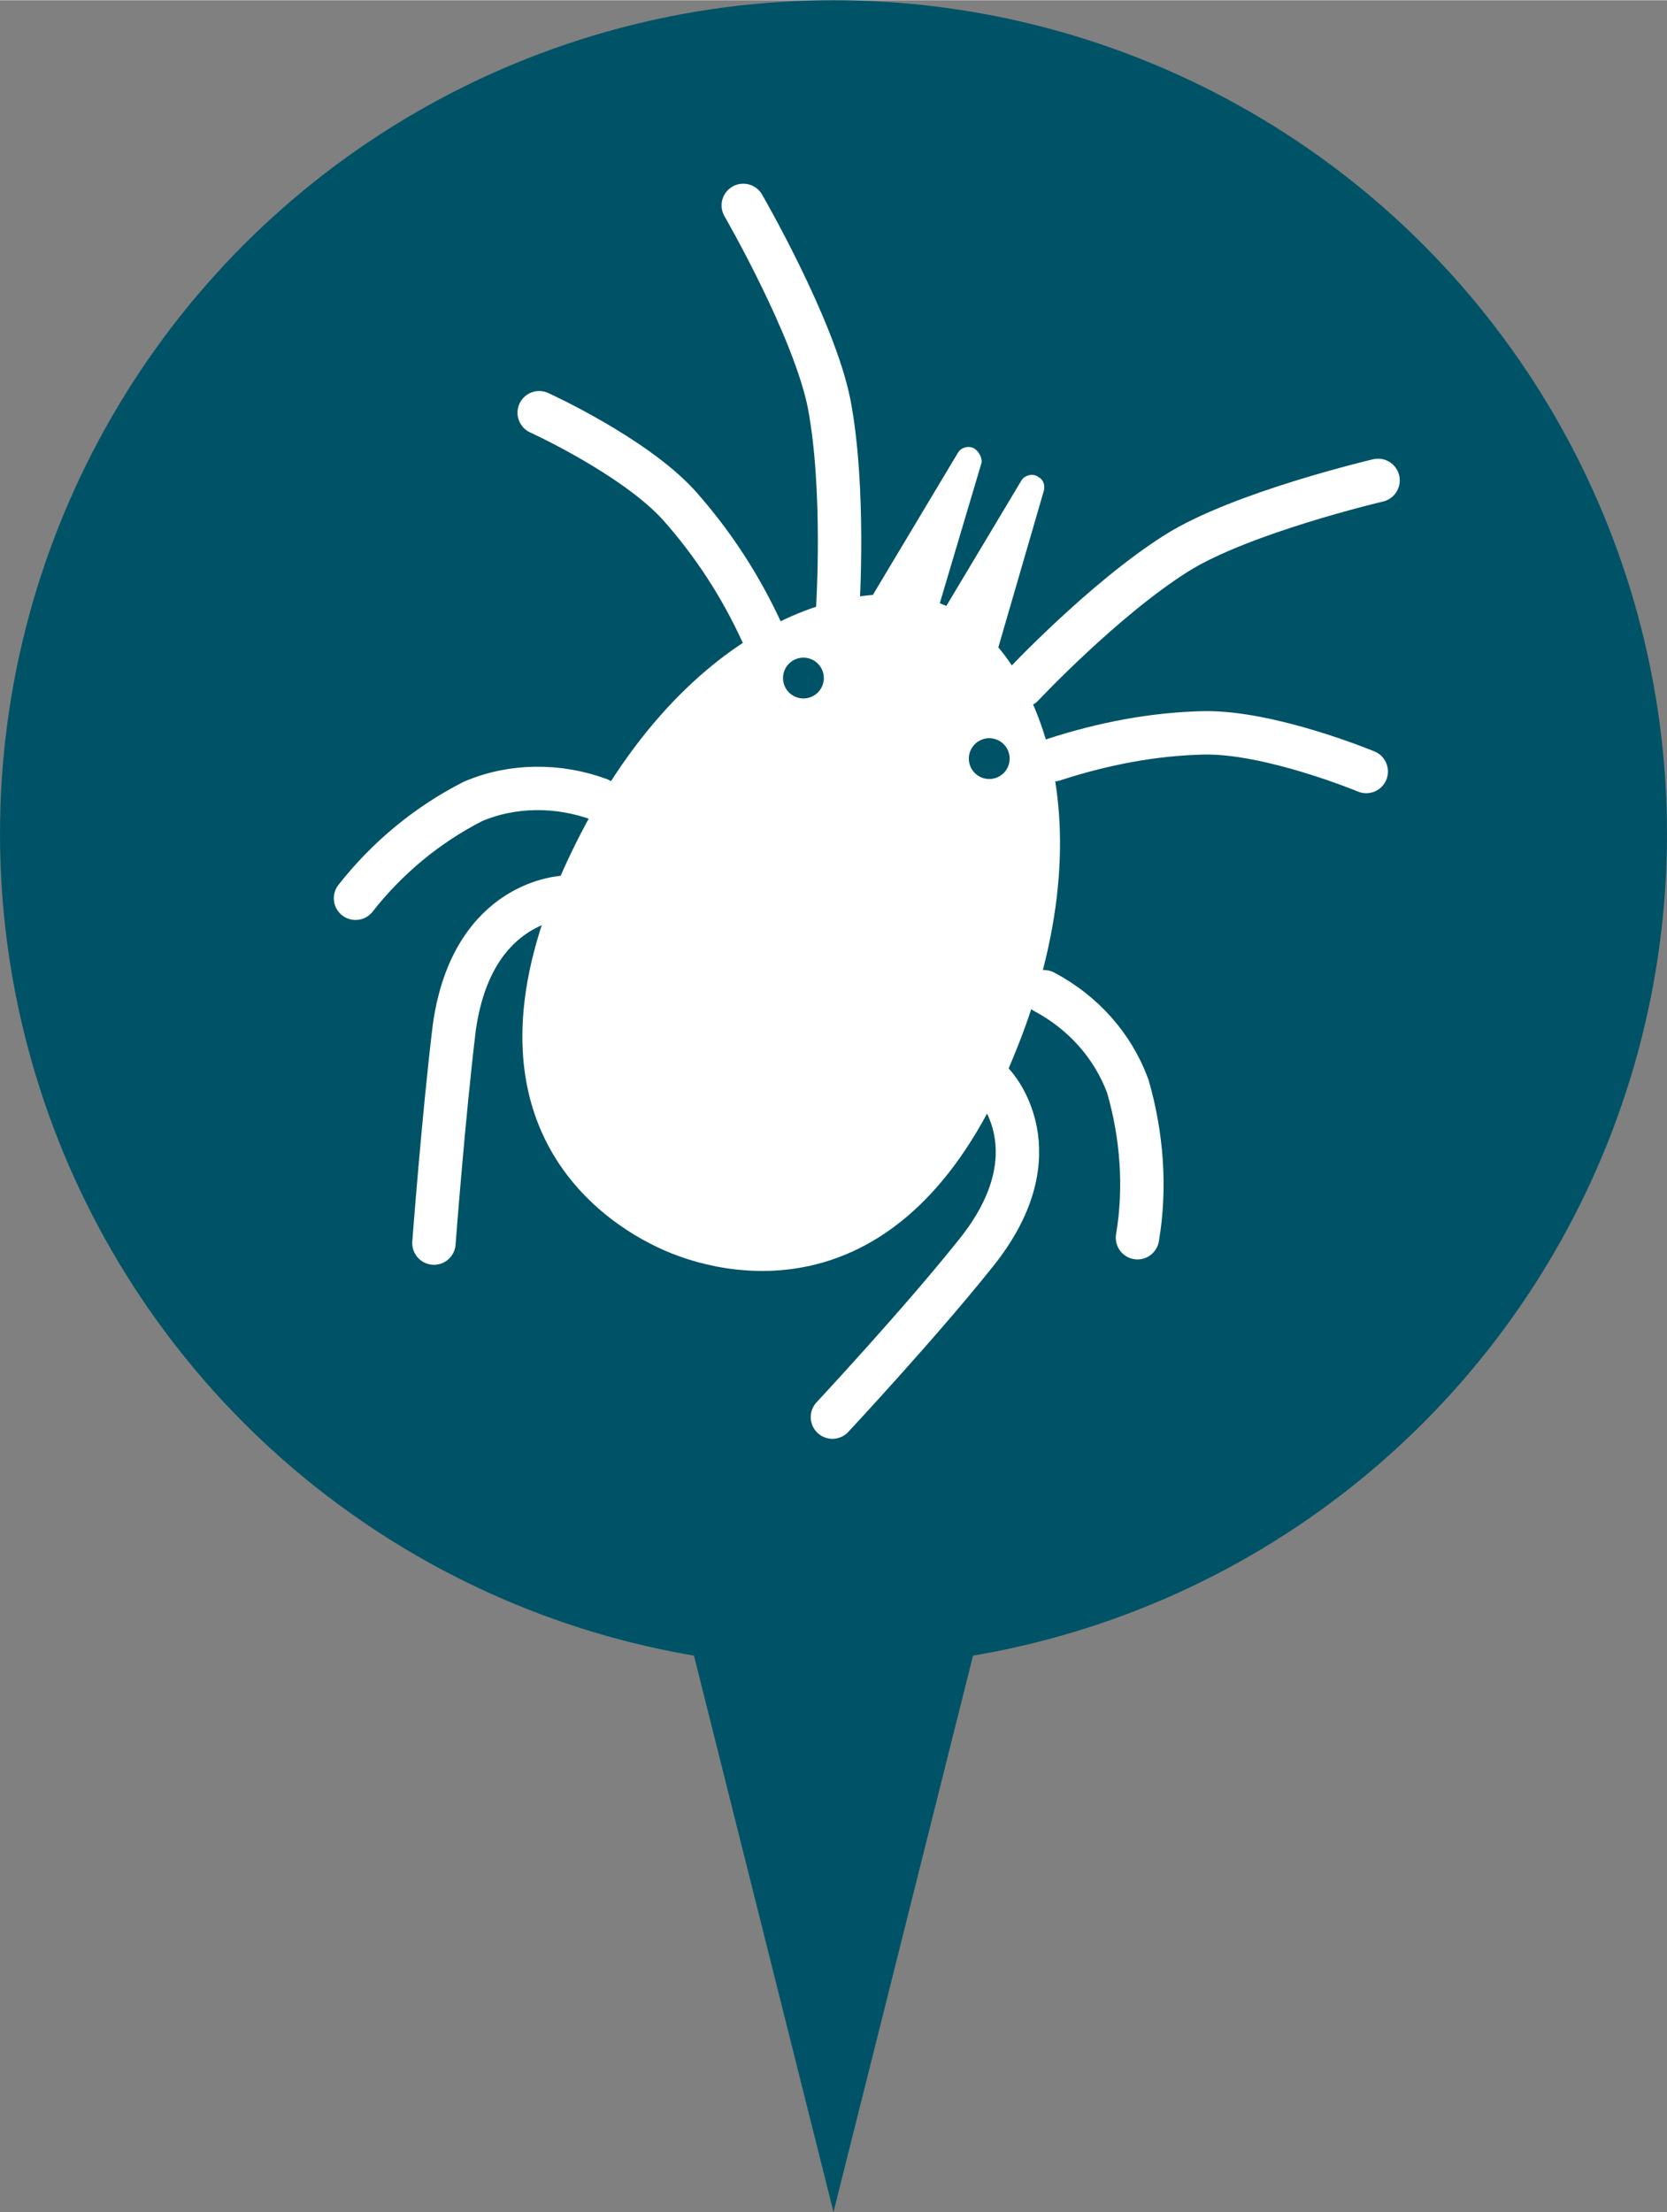
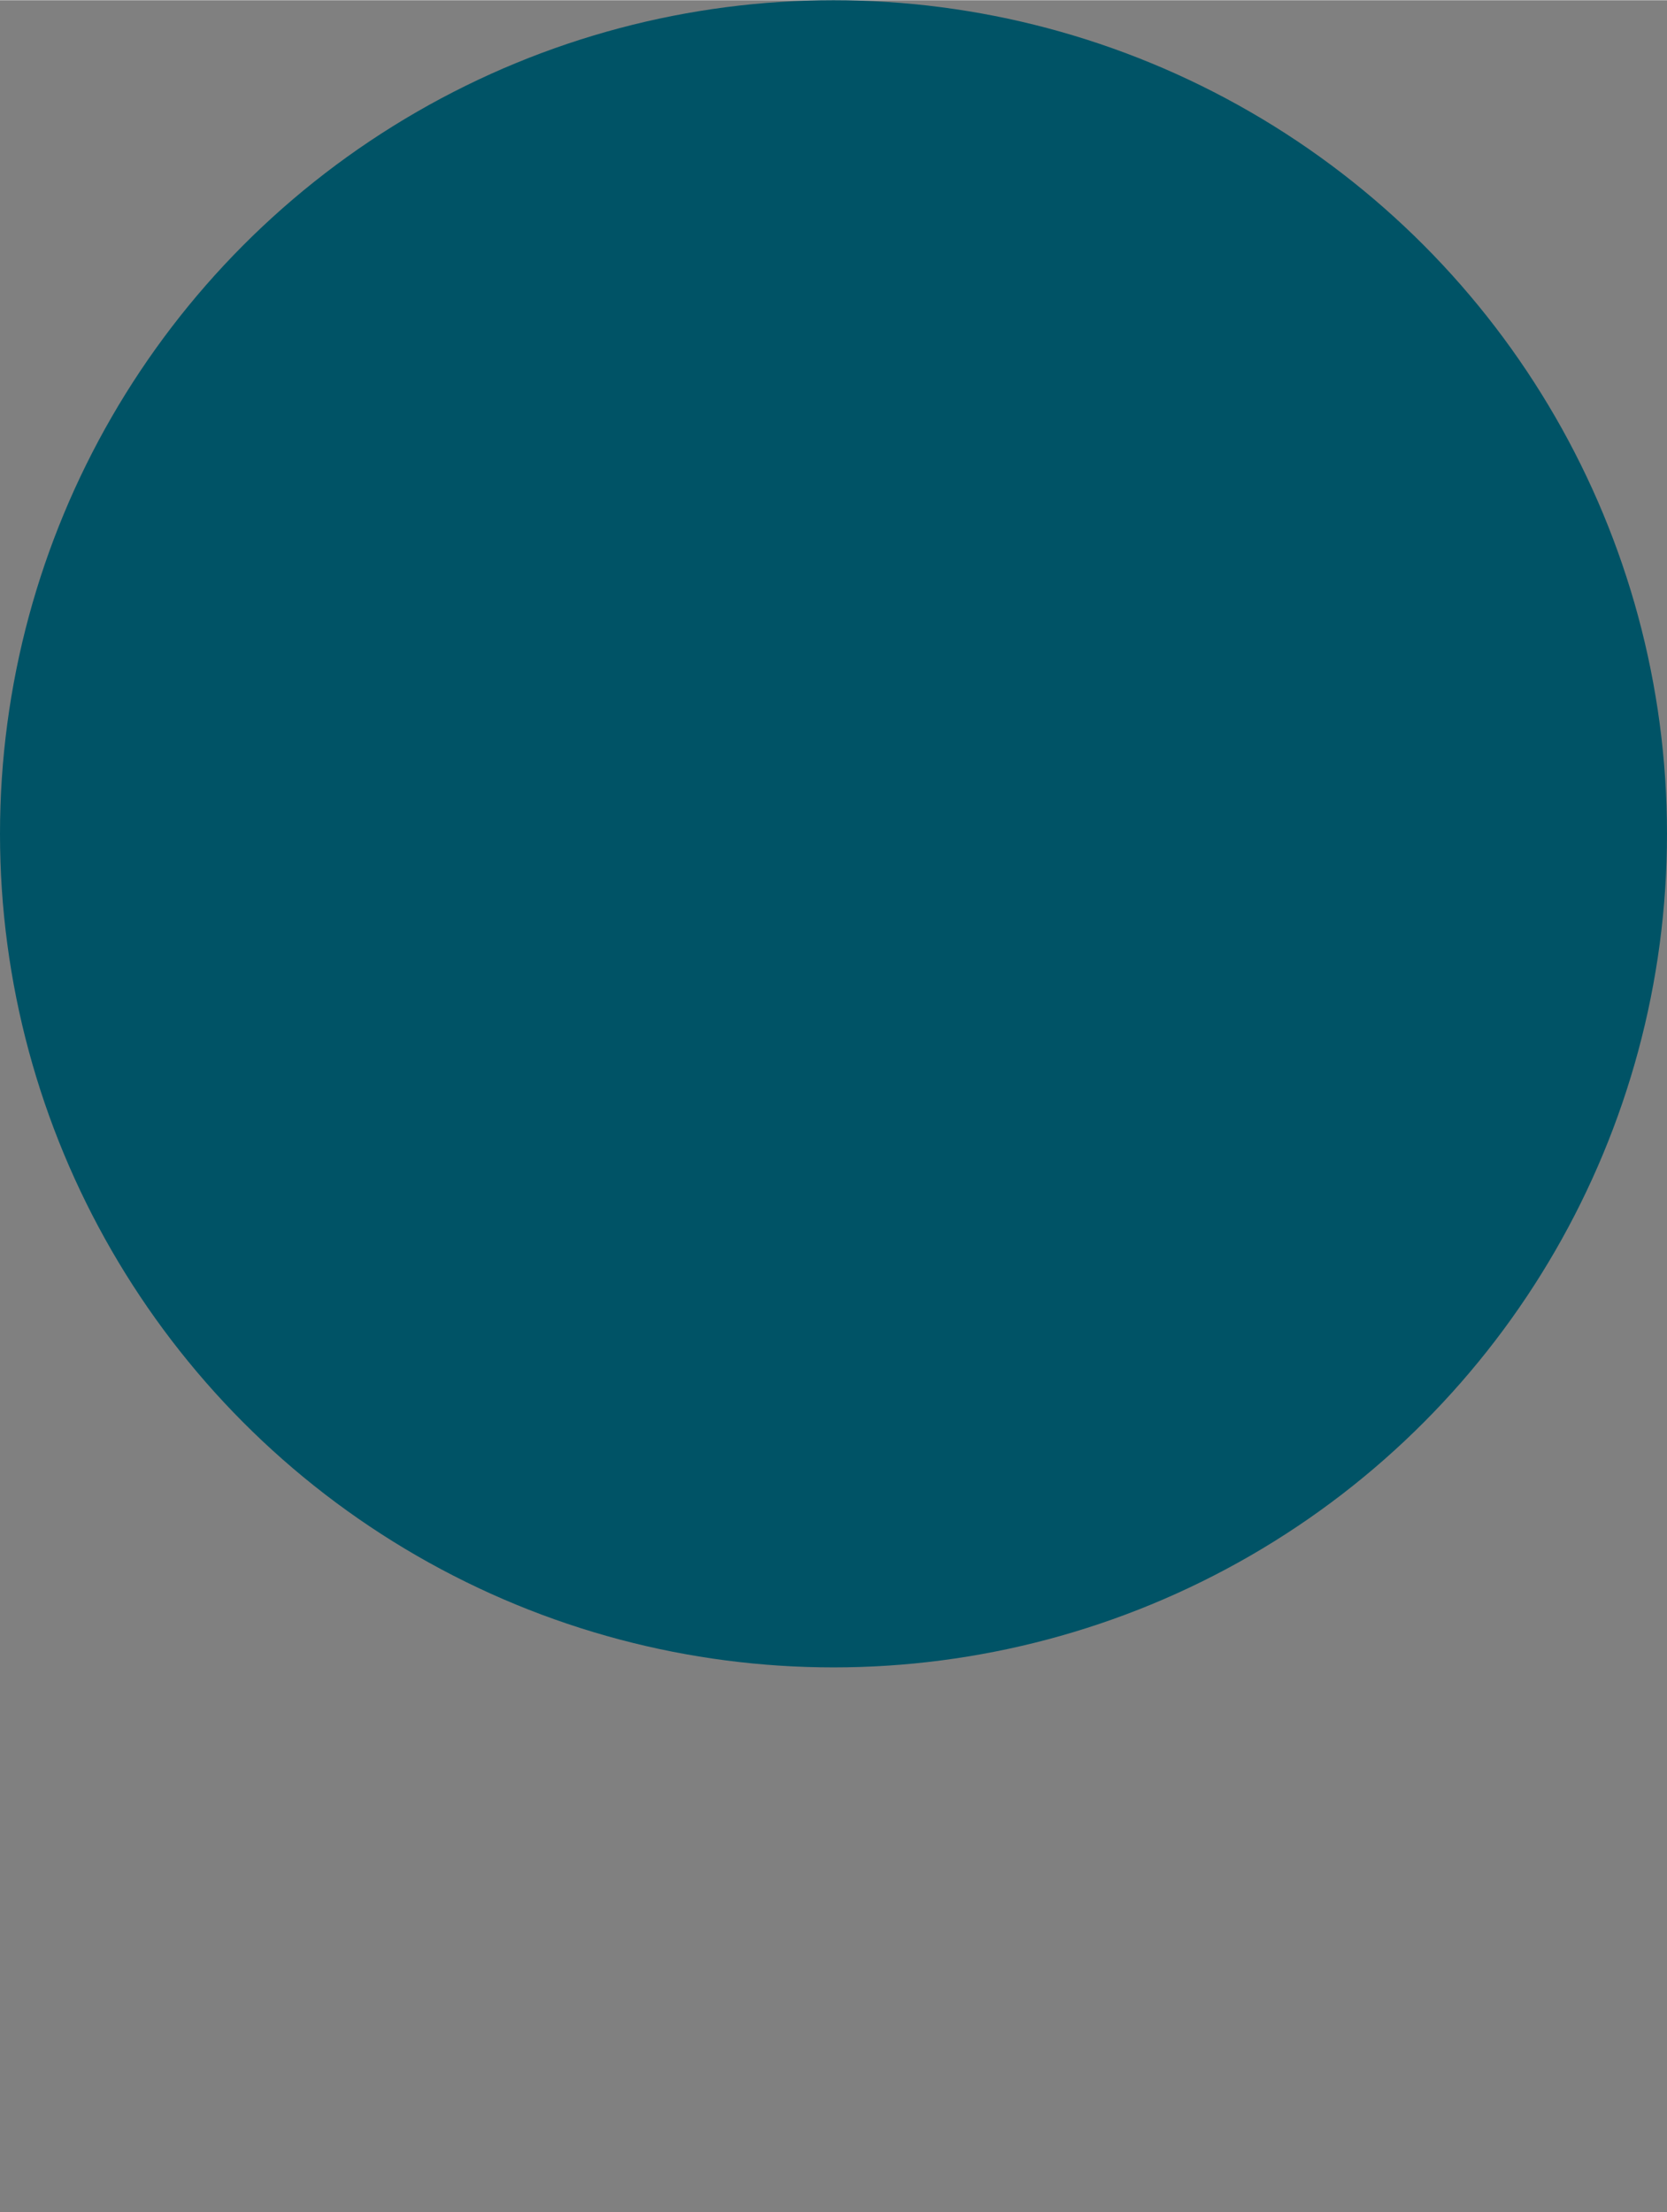
<svg xmlns="http://www.w3.org/2000/svg" width="155.19" height="205.93" viewBox="0 0 155.2 205.9">
  <rect x="0" y="0" width="155.2" height="205.9" fill="#808080" stroke="none" />
  <style>.st0{fill:#005366}.st1{fill:#fff}</style>
  <circle class="st0" cx="77.6" cy="77.6" r="77.6" />
-   <path class="st0" d="M77.6 205.9l23.7-94.5H53.9z" />
-   <path class="st1" d="M91.4 43L87 57.8c-.5 1.7-2.2 2.6-3.9 2.1-1.7-.5-2.6-2.2-2.1-3.9.1-.3.2-.5.3-.7l7.9-13.2c.3-.5 1.1-.7 1.6-.3.4.3.6.8.6 1.2zM97.2 45.6l-4.3 14.8c-.5 1.6-2.3 2.6-3.9 2.1-1.7-.5-2.6-2.2-2.1-3.9.1-.3.2-.5.3-.7l7.9-13.2c.3-.5 1.1-.7 1.6-.3.4.2.6.7.5 1.2z" />
-   <path d="M128.3 44.7s-12.8 3-18.8 6.8c-6.8 4.3-14.3 12.3-14.3 12.3m32 8s-8.9-3.7-15.1-3.6c-4.7.1-9.4 1-14 2.5m7.8 44.5c.8-4.7.4-9.6-.9-14.1-1.4-3.8-4.2-6.9-7.8-8.8m-19.7 39.6s8.2-8.8 13.3-15.2c7.7-9.5 1.7-15.8 1.7-15.8M69.2 19.1s6.6 11.4 8 18.5c1.5 7.9.8 18.9.8 18.9M50.2 38.4s8.8 4 13 8.6c3.2 3.6 5.8 7.6 7.8 12M33.1 83.6c2.9-3.7 6.6-6.8 10.9-9 3.7-1.6 8-1.6 11.8-.2m-15.4 41.3s.9-11.9 1.9-20.1c1.7-12 10.4-12.1 10.4-12.1" fill="none" stroke="#fff" stroke-width="4.04" stroke-linecap="round" stroke-miterlimit="10" />
-   <path class="st1" d="M94.3 98.5c9.7-23.3 1.4-38.9-6.4-42.2-7.8-3.4-24.8 1.3-35.3 24.3s2.4 32.8 9.3 35.8 22.9 5.5 32.4-17.9z" />
  <circle class="st0" cx="92.1" cy="70.6" r="1.9" />
  <circle class="st0" cx="74.8" cy="63.1" r="1.9" />
</svg>